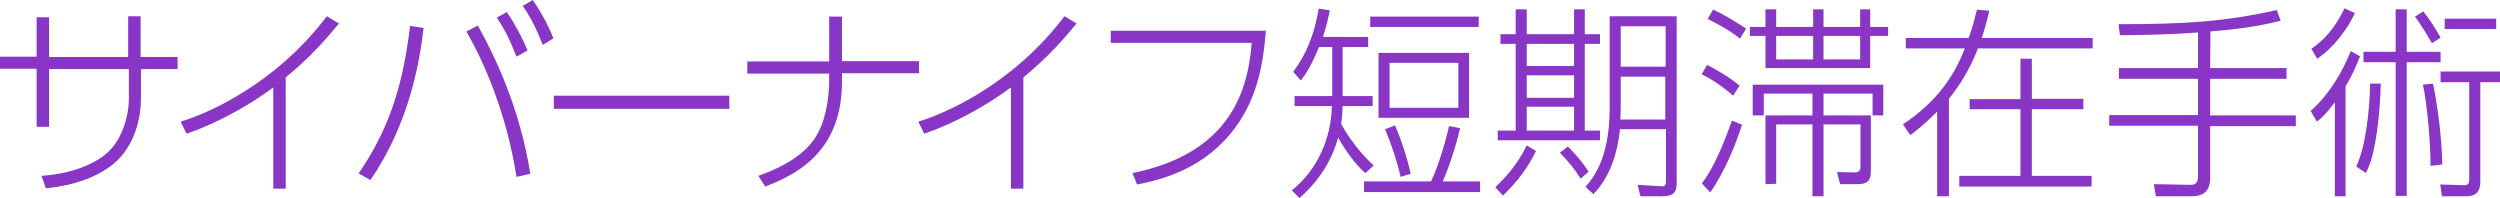
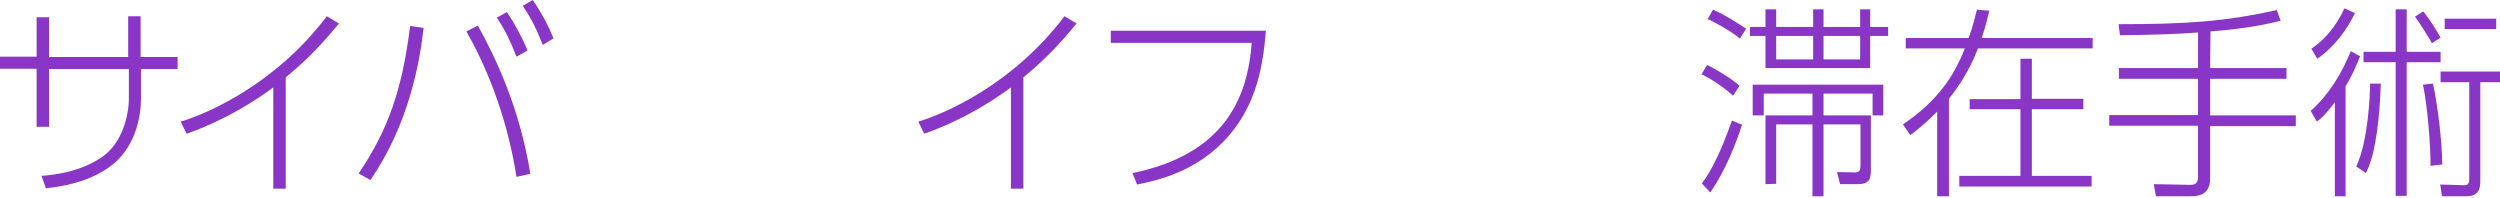
<svg xmlns="http://www.w3.org/2000/svg" version="1.1" id="レイヤー_1" x="0px" y="0px" viewBox="0 0 723.6 57.4" style="enable-background:new 0 0 723.6 57.4;" xml:space="preserve">
  <style type="text/css">
	.st0{fill:#8936C7;}
</style>
  <g>
    <path class="st0" d="M51.4,16.5V20H40.8v8.5c0,4.9-1.4,14.6-9.5,20.1c-3.8,2.6-9.3,5-18,5.9L12,50.9c9.5-0.7,14.7-3.5,17.6-5.5   c5.9-4.1,7.7-12.2,7.7-16.9V20H14.2v16.7h-3.6V19.9H0v-3.5h10.6V5h3.6v11.5h22.9V4.7h3.6v11.8H51.4z" />
    <path class="st0" d="M82.9,54.6h-3.8V25.3c-5.4,4-14.2,9.6-25.1,13.4l-1.7-3.5c7.1-2.1,27.1-10.4,42.3-30.5l3.5,2.1   c-3.8,4.6-8.1,9.6-15.4,15.6v32.2H82.9z" />
    <path class="st0" d="M122.6,8.1c-1.1,9.8-4.2,27.8-15.4,44l-3.4-1.9c8.4-12.3,12.7-24.4,14.9-42.7L122.6,8.1z M149.5,51.2   c-3-19.1-9.7-33.7-14.5-42.1l3.3-1.7c4.9,8.8,12.1,23.6,15.2,42.9L149.5,51.2z M146.7,3.5c2.4,3.5,4.4,7.3,6,11.1l-3.2,1.8   c-1.9-4.8-3.3-7.7-5.7-11.3L146.7,3.5z M154.2,0c3,4.4,4.6,7.7,6,11.1l-3.1,1.9c-1.9-4.8-3.4-7.8-5.8-11.3L154.2,0z" />
-     <path class="st0" d="M211.1,27.7v3.8h-50.8v-3.8H211.1z" />
-     <path class="st0" d="M266,17.7v3.5h-22.3v2.5C243.7,45,229,51,221.5,54l-2-3.1c11.9-4.2,15.8-9.4,17.5-12.9c2.4-4.6,3-11.3,3-14.4   v-2.3h-23.7v-3.5H240v-13h3.7v12.9H266z" />
    <path class="st0" d="M296.4,54.6h-3.8V25.3c-5.4,4-14.2,9.6-25.1,13.4l-1.7-3.5c7.1-2.1,27.1-10.4,42.3-30.5l3.5,2.1   c-3.8,4.6-8.1,9.6-15.4,15.6v32.2H296.4z" />
    <path class="st0" d="M366.4,8.9c-0.8,10.1-2.7,20.9-10.5,30.1c-9,10.7-21.2,13.3-26.8,14.4l-1.3-3.3c26.7-5.5,33.3-21.8,34.5-37.7   h-40.8V8.9H366.4z" />
-     <path class="st0" d="M396,10.7v2.9h-7.4v14.2h8.7v2.9h-8.7c0,0.6-0.1,2.9-0.4,5.2c0.5,0.9,3.7,6.8,9.4,12l-2.4,2.2   c-3.8-3.2-7.2-9-7.9-10.3c-1.8,6.8-5.8,12.9-11.2,17.5l-2.2-2.2c7.4-5.9,11.4-15,11.6-24.4h-10.8v-2.9h10.9V13.6h-3.8   c-2.7,6.4-4.2,8.3-5.3,9.7l-2.2-2.5c3.7-5,6-10.3,7.4-18.3l3.2,0.5c-0.4,1.9-0.8,4.1-2,7.7H396z M428.4,52.5v3.1h-33.6v-3.1h19.4   c2.1-4.2,4.4-12.2,5.2-16l3.2,0.6c-1.1,5-3.2,11.3-5,15.4H428.4z M428,7.8h-31.4v-3H428V7.8z M425.2,34.1H399V15.3h26.2V34.1z    M405.4,51.2c-1.1-4.8-2.6-9.2-4.5-13.8l2.9-1.1c1.6,3.7,3.5,9.3,4.5,14L405.4,51.2z M422.1,18.2h-19.9v13h19.9V18.2z" />
-     <path class="st0" d="M432.8,54.2c3.2-3.1,6.4-6.6,9.1-12.1l2.7,1.6c-2.4,4.8-5.2,8.7-9.6,12.9L432.8,54.2z M441.9,2.7v7.2h13.7V2.7   h3.1v7.2h4.4v2.8h-4.4v25.1h4.4v2.8h-29.6v-2.8h5.2V12.7h-4.4V9.9h4.4V2.7H441.9z M455.6,12.7h-13.7v6.4h13.7V12.7z M455.6,21.8   h-13.7v6.5h13.7V21.8z M455.6,30.9h-13.7v6.9h13.7V30.9z M457.5,51.7c-1.7-2.7-3.3-4.7-6-7.5l2.3-1.8c2.1,2.1,4,4.2,6,7.3   L457.5,51.7z M468.9,37.4c-0.7,6.9-3,14-7.7,18.8l-2.3-2.1c1.9-2.2,7-7.9,7-22.7V4.7h19.4V53c0,2.5-0.7,3.8-4.2,3.8h-6.3l-0.8-3.3   l6.7,0.4c1.1,0.1,1.5-0.1,1.5-1.7V37.4H468.9z M482.1,22.2h-13v8.4c0,1.2,0,2.3-0.1,4h13V22.2H482.1z M482.1,7.6h-13v11.7h13V7.6z" />
    <path class="st0" d="M501.6,27.7c-2.4-2.2-5.9-4.7-9.1-6.2l1.6-2.7c2.5,1.2,6.7,3.7,9.4,6L501.6,27.7z M492.6,53.1   c2.4-3.2,5.2-8.3,8.7-18.2l2.9,1.2c-1.6,5.2-5,13.7-9.2,19.6L492.6,53.1z M503.6,11.2c-2.7-2.4-7.7-4.9-9.3-5.7l1.5-2.7   c3.3,1.4,7.5,4.1,9.6,5.5L503.6,11.2z M514.1,2.7v5.1h10.7V2.7h3v5.1h10.6V2.7h2.9v5.1h5.2v2.6h-5.2v9.3H511v-9.3h-4.5V7.8h4.5V2.7   H514.1z M511,53.3V33.4h13.6v-6.3h-14.1v6.3h-3.2v-8.9h37.8v8.9H542v-6.3h-14.2v6.3h13.7v15.9c0,2.4-0.4,4-3.8,4h-5.1l-0.9-3.5   l4.9,0.1c1.7,0.1,1.9-0.8,1.9-1.9V36h-10.7v20.8h-3.2V36h-10.5v17.2L511,53.3L511,53.3z M524.8,10.4h-10.7v6.8h10.7V10.4z    M538.4,10.4h-10.6v6.8h10.6V10.4z" />
    <path class="st0" d="M551.6,14v-3h18.2c1.4-3.8,1.9-6.3,2.4-8.2l3.6,0.3c-0.5,2.1-1.1,4.5-2.2,7.9h32.1v3h-33.2   c-2.5,6.6-5.8,11.3-8.4,14.6v28.2h-3.4V32.3c-3.5,3.5-6,5.5-7.8,6.8l-2.1-3.1c10.1-6.8,14.9-14.2,17.9-22H551.6z M603,31.6h-14.9   v19.3h17.3V54h-38.3v-3.1h17.7V31.6h-14.7v-2.9h14.7V17h3.3v11.6H603V31.6z" />
    <path class="st0" d="M639.7,19.7h22.1v3.1h-22.1v10.6h24.8v3.1h-24.8v15.1c0,5.2-3.9,5.2-5.8,5.2H624l-0.6-3.5l10.6,0.2   c0.8,0,2.2-0.1,2.2-2.2V36.4h-25.7v-3.1h25.7V22.8h-22.9v-3.1h22.9V9.4c-6.5,0.5-13.4,0.7-22.6,0.8L613.2,7   c19.1,0,30.7-0.7,45.8-4.1l1.1,3.1c-3.2,0.8-8.9,2.2-20.3,3.1L639.7,19.7L639.7,19.7z" />
    <path class="st0" d="M668.8,32.1c5.2-4.6,9-10.8,11.6-17.3l2.7,1.5c-1.1,2.7-2.2,5.4-4.2,8.7v31.8h-3.1V29.6   c-2.9,3.8-4,4.7-5.2,5.6L668.8,32.1z M681.6,3.8c-2.1,4.5-6,9.9-10.9,13.2l-1.7-2.9c5.4-3.6,8.1-8.6,9.6-11.7L681.6,3.8z    M689.1,24.2c-0.1,2.2-0.3,11.6-2.2,19.9c-0.3,1.2-0.8,3.3-2.1,6l-2.8-1.9c3.5-7.5,4-21.1,4-24C686,24.2,689.1,24.2,689.1,24.2z    M696.6,2.7V15h9.8v3h-9.8v38.7h-3.2V18h-9.3v-3h9.3V2.7H696.6z M703.9,12.5c-1.1-2-3.7-6.1-4.9-7.7l2.4-1.5c2.3,2.9,3.9,5.6,5,7.6   L703.9,12.5z M704.2,24.2c1.5,6.9,2.6,16.9,2.7,23.4l-3.4,0.4c0-6.1-0.9-17.5-2.2-23.5L704.2,24.2z M723.6,23.8h-5.7v28.6   c0,1.9-0.3,4.4-4,4.4h-7.1l-0.5-3.4l6.9,0.2c0.6,0,1.5,0,1.5-1.6V23.8h-8.3v-3.1h17.2L723.6,23.8L723.6,23.8z M722.5,8.4h-14.9v-3   h14.9V8.4z" />
  </g>
</svg>